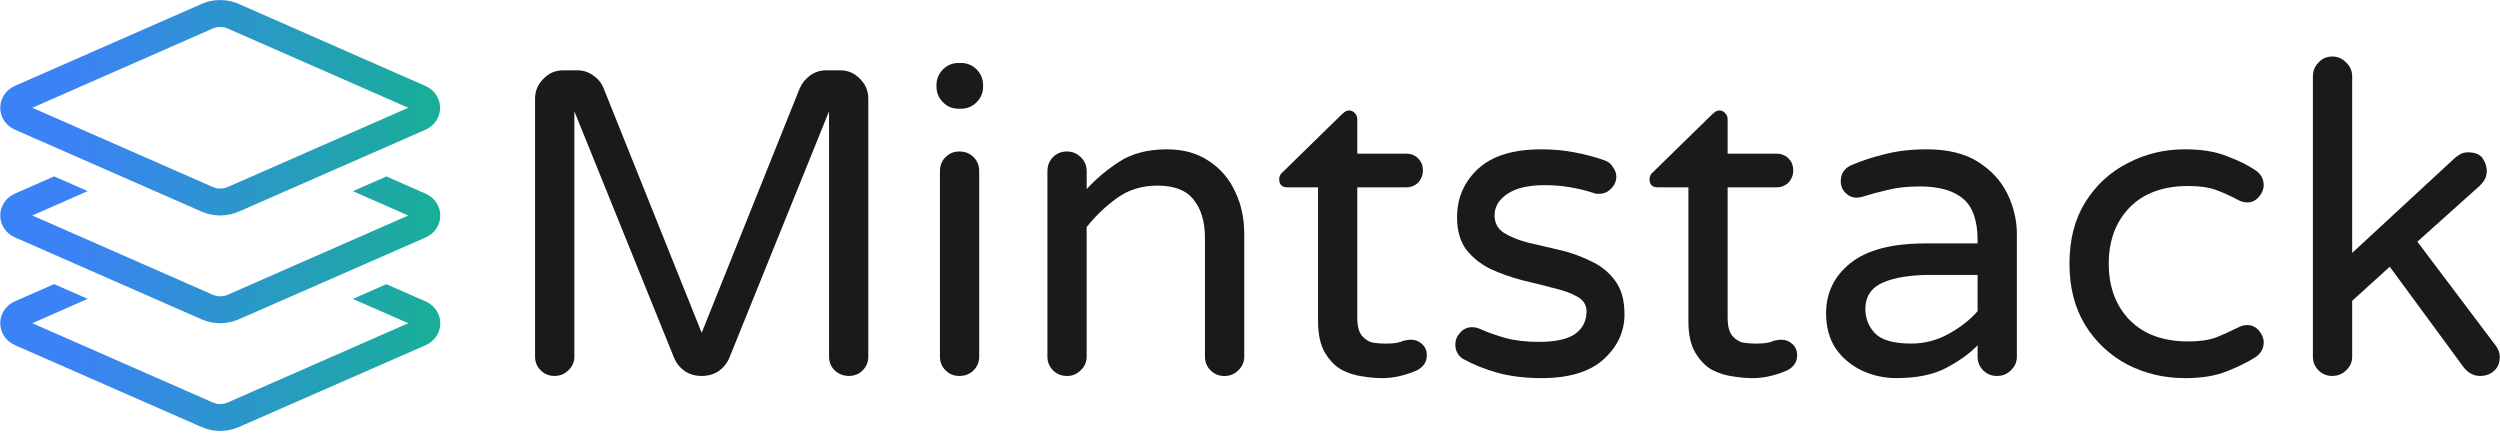
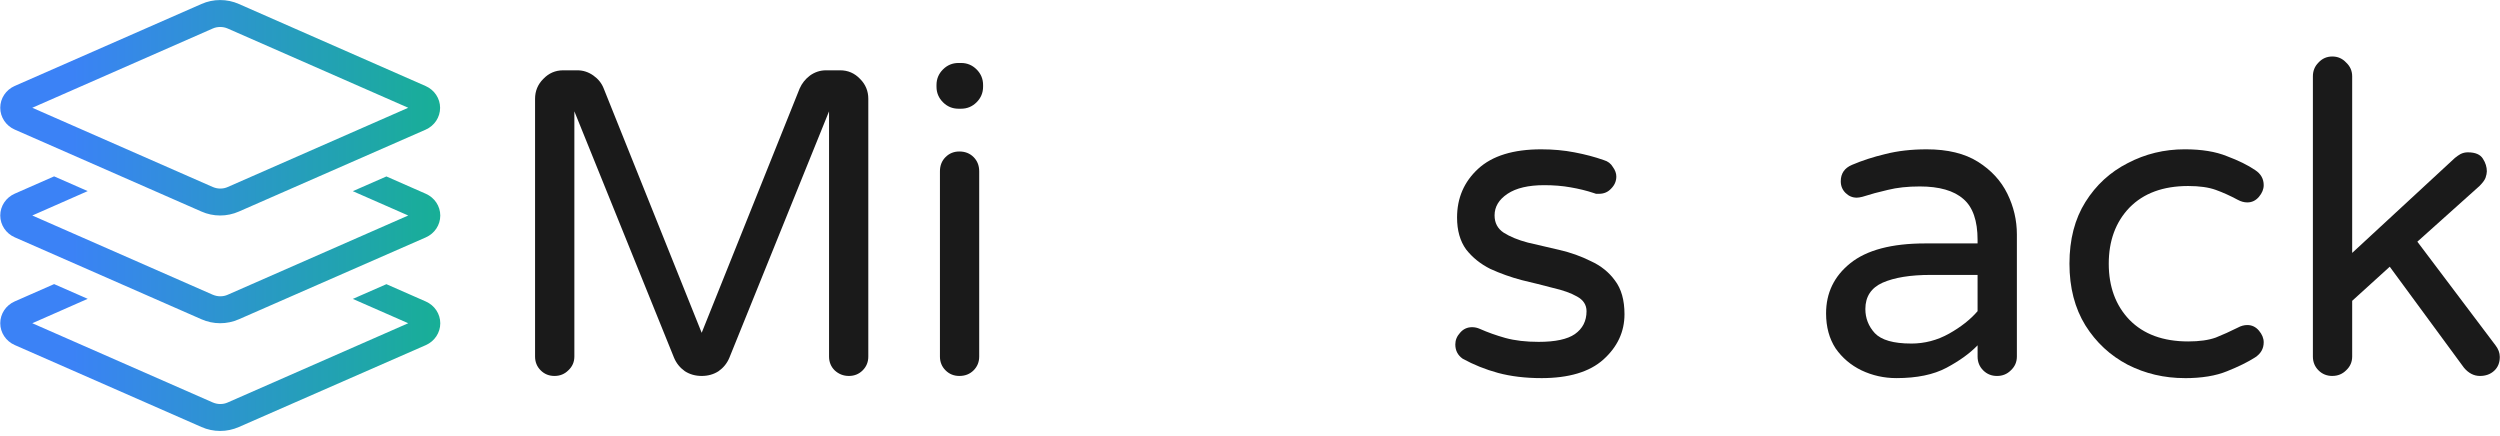
<svg xmlns="http://www.w3.org/2000/svg" xmlns:xlink="http://www.w3.org/1999/xlink" width="432.44" height="75.396" version="1.1" viewBox="0 0 114.42 19.948" xml:space="preserve">
  <defs>
    <linearGradient id="checkGradient" y2="1">
      <stop stop-color="#3B82F6" offset="0" />
      <stop stop-color="#10B981" offset="100" />
    </linearGradient>
    <linearGradient id="linearGradient4019" x1="-3.913" x2="23.961" y1="29.47" y2="2.135" gradientTransform="translate(3.537 3.416)" gradientUnits="userSpaceOnUse" xlink:href="#checkGradient" />
    <linearGradient id="linearGradient3826" x1="26.391" x2="549.81" y1="256" y2="256" gradientTransform="translate(89.275 88.849)" gradientUnits="userSpaceOnUse" xlink:href="#checkGradient" />
  </defs>
  <g transform="translate(-3.392 -3.289)">
    <g transform="matrix(.959 0 0 .963 1.938 1.501)" stroke-linecap="round" stroke-linejoin="round" stroke-width="1.652">
      <g transform="scale(1.002 .998)" fill="#1a1a1a" stroke-width=".275" aria-label="Mintstack">
        <path d="m27.923 19.763q-0.391 0-0.658-0.267t-0.267-0.658v-12.273q0-0.555 0.391-0.946 0.391-0.411 0.946-0.411h0.678q0.411 0 0.761 0.247t0.493 0.617l4.667 11.636 4.667-11.636q0.164-0.37 0.493-0.617 0.349-0.247 0.761-0.247h0.678q0.555 0 0.946 0.411 0.391 0.391 0.391 0.946v12.273q0 0.391-0.267 0.658t-0.658 0.267q-0.391 0-0.678-0.267-0.267-0.267-0.267-0.658v-11.677l-4.749 11.739q-0.164 0.391-0.514 0.637-0.349 0.226-0.802 0.226-0.452 0-0.802-0.226-0.349-0.247-0.514-0.637l-4.749-11.739v11.677q0 0.391-0.288 0.658-0.267 0.267-0.658 0.267z" />
        <path d="m47.166 7.037q-0.432 0-0.74-0.308-0.308-0.308-0.308-0.74v-0.082q0-0.432 0.308-0.74 0.308-0.308 0.74-0.308h0.123q0.432 0 0.74 0.308 0.308 0.308 0.308 0.74v0.082q0 0.432-0.308 0.74-0.308 0.308-0.74 0.308zm0.041 12.726q-0.391 0-0.658-0.267t-0.267-0.658v-8.819q0-0.411 0.267-0.678t0.658-0.267q0.411 0 0.678 0.267t0.267 0.678v8.819q0 0.391-0.267 0.658t-0.678 0.267z" />
-         <path d="m52.326 19.763q-0.391 0-0.658-0.267t-0.267-0.658v-8.819q0-0.411 0.267-0.678t0.658-0.267q0.391 0 0.658 0.267 0.288 0.267 0.288 0.678v0.843q0.658-0.72 1.542-1.295 0.905-0.596 2.282-0.596 1.172 0 1.994 0.555 0.822 0.535 1.254 1.46 0.432 0.905 0.432 2.015v5.839q0 0.391-0.288 0.658-0.267 0.267-0.658 0.267t-0.658-0.267-0.267-0.658v-5.633q0-1.172-0.535-1.83-0.514-0.678-1.727-0.678-1.11 0-1.933 0.596-0.822 0.596-1.439 1.377v6.168q0 0.391-0.288 0.658-0.267 0.267-0.658 0.267z" />
-         <path d="m67.293 19.866q-0.37 0-0.884-0.082-0.493-0.062-0.987-0.308-0.473-0.267-0.802-0.822-0.329-0.555-0.329-1.501v-6.373h-1.46q-0.391 0-0.391-0.391 0-0.206 0.185-0.349l2.796-2.734q0.041-0.041 0.123-0.103 0.103-0.082 0.226-0.082 0.164 0 0.267 0.123 0.123 0.123 0.123 0.288v1.645h2.323q0.349 0 0.576 0.226 0.226 0.226 0.226 0.576 0 0.329-0.226 0.576-0.226 0.226-0.576 0.226h-2.323v6.209q0 0.596 0.226 0.863 0.226 0.267 0.535 0.329 0.329 0.041 0.576 0.041 0.493 0 0.72-0.082 0.247-0.103 0.514-0.103 0.288 0 0.514 0.206t0.226 0.535q0 0.473-0.473 0.72-0.37 0.164-0.802 0.267-0.411 0.103-0.905 0.103z" />
        <path d="m74.92 19.866q-1.131 0-2.056-0.247-0.905-0.247-1.686-0.678-0.349-0.247-0.349-0.678 0-0.308 0.226-0.555 0.226-0.267 0.576-0.267 0.185 0 0.37 0.082 0.555 0.247 1.213 0.432 0.678 0.185 1.583 0.185 1.192 0 1.727-0.37 0.555-0.391 0.555-1.09 0-0.452-0.452-0.699-0.432-0.247-1.151-0.411-0.699-0.185-1.48-0.37-0.781-0.206-1.501-0.535-0.699-0.349-1.151-0.925-0.432-0.596-0.432-1.521 0-1.398 1.007-2.323 1.007-0.925 3.002-0.925 0.843 0 1.583 0.144 0.761 0.144 1.398 0.37 0.288 0.082 0.432 0.329 0.164 0.226 0.164 0.452 0 0.329-0.247 0.576-0.226 0.247-0.576 0.247-0.082 0-0.144 0-0.062-0.021-0.123-0.041-0.493-0.164-1.09-0.267-0.576-0.103-1.254-0.103-1.131 0-1.748 0.411t-0.617 1.028q0 0.535 0.432 0.822 0.452 0.288 1.151 0.473 0.72 0.164 1.501 0.349 0.802 0.185 1.501 0.535 0.72 0.329 1.151 0.925 0.452 0.596 0.452 1.603 0 1.254-1.007 2.159-0.987 0.884-2.96 0.884z" />
-         <path d="m84.932 19.866q-0.37 0-0.884-0.082-0.493-0.062-0.987-0.308-0.473-0.267-0.802-0.822-0.329-0.555-0.329-1.501v-6.373h-1.46q-0.391 0-0.391-0.391 0-0.206 0.185-0.349l2.796-2.734q0.041-0.041 0.123-0.103 0.103-0.082 0.226-0.082 0.164 0 0.267 0.123 0.123 0.123 0.123 0.288v1.645h2.323q0.349 0 0.576 0.226 0.226 0.226 0.226 0.576 0 0.329-0.226 0.576-0.226 0.226-0.576 0.226h-2.323v6.209q0 0.596 0.226 0.863 0.226 0.267 0.535 0.329 0.329 0.041 0.576 0.041 0.493 0 0.72-0.082 0.247-0.103 0.514-0.103 0.288 0 0.514 0.206t0.226 0.535q0 0.473-0.473 0.72-0.37 0.164-0.802 0.267-0.411 0.103-0.905 0.103z" />
        <path d="m91.839 19.866q-0.884 0-1.665-0.37-0.761-0.37-1.234-1.048-0.452-0.699-0.452-1.665 0-1.46 1.151-2.385 1.172-0.946 3.577-0.946h2.488v-0.164q0-1.377-0.678-1.953-0.678-0.596-2.076-0.596-0.863 0-1.521 0.164-0.637 0.144-1.213 0.329-0.164 0.041-0.267 0.041-0.308 0-0.535-0.226t-0.226-0.555q0-0.555 0.535-0.781 0.72-0.308 1.583-0.514 0.884-0.226 1.974-0.226 1.501 0 2.446 0.596t1.398 1.521q0.452 0.925 0.452 1.933v5.818q0 0.391-0.288 0.658-0.267 0.267-0.658 0.267-0.391 0-0.658-0.267t-0.267-0.658v-0.535q-0.555 0.576-1.48 1.069-0.925 0.493-2.385 0.493zm0.699-1.645q0.966 0 1.809-0.473t1.357-1.069v-1.727h-2.241q-1.439 0-2.282 0.37-0.822 0.37-0.822 1.254 0 0.658 0.452 1.151 0.473 0.493 1.727 0.493z" />
        <path d="m105.57 19.866q-1.46 0-2.714-0.637-1.254-0.658-2.015-1.871-0.761-1.234-0.761-2.94 0-1.727 0.761-2.94 0.761-1.213 2.015-1.85 1.254-0.658 2.714-0.658 1.213 0 2.015 0.329 0.822 0.308 1.336 0.658 0.411 0.267 0.411 0.72 0 0.288-0.226 0.555t-0.555 0.267q-0.226 0-0.452-0.123-0.535-0.288-1.048-0.473t-1.316-0.185q-1.789 0-2.796 1.028-0.987 1.028-0.987 2.673t0.987 2.673q1.007 1.028 2.796 1.028 0.802 0 1.316-0.185 0.514-0.206 1.048-0.473 0.226-0.123 0.452-0.123 0.329 0 0.555 0.267t0.226 0.555q0 0.452-0.411 0.72-0.514 0.329-1.336 0.658-0.802 0.329-2.015 0.329z" />
        <path d="m112.6 19.763q-0.391 0-0.658-0.267t-0.267-0.658v-13.342q0-0.391 0.267-0.658 0.267-0.288 0.658-0.288 0.391 0 0.658 0.288 0.288 0.267 0.288 0.658v8.408l4.893-4.523q0.123-0.103 0.267-0.185 0.164-0.082 0.349-0.082 0.535 0 0.72 0.308 0.185 0.288 0.185 0.596 0 0.123-0.062 0.308-0.062 0.164-0.288 0.391l-2.96 2.652 3.721 4.934q0.206 0.267 0.206 0.555 0 0.411-0.267 0.658-0.267 0.247-0.678 0.247-0.432 0-0.761-0.391l-3.536-4.811-1.789 1.624v2.652q0 0.391-0.288 0.658-0.267 0.267-0.658 0.267z" />
      </g>
      <g transform="matrix(.041 0 0 .04 .216 1.858)" fill="url(#linearGradient3826)">
        <path d="m266.2 4.7c6.8-3.1 14.3-4.7 21.8-4.7s15 1.6 21.8 4.7l217.4 97.5c10.2 4.6 16.8 14.7 16.8 25.9s-6.6 21.3-16.8 25.9l-217.4 97.3c-6.9 3.1-14.3 4.7-21.8 4.7s-15-1.6-21.8-4.7l-217.4-97.4c-10.2-4.6-16.8-14.7-16.8-25.9s6.6-21.3 16.8-25.9zm21.8 27.3c-3 0-6 0.6-8.8 1.9l-209.9 94.1 210 94.1c2.8 1.2 5.7 1.9 8.8 1.9s6-0.6 8.8-1.9l210-94.1-210-94.1c-2.9-1.3-5.9-1.9-8.9-1.9zm-239.2 326.1 45.9-20.6 39.1 17.5-64.5 29 210 94.1c2.8 1.2 5.7 1.9 8.8 1.9s6-0.6 8.8-1.9l210-94.1-64.5-28.9 39.1-17.5 45.9 20.6c10.2 4.6 16.8 14.7 16.8 25.9s-6.6 21.3-16.8 25.9l-217.6 97.3c-6.9 3.1-14.3 4.7-21.8 4.7s-15-1.6-21.8-4.7l-217.4-97.4c-10.2-4.6-16.8-14.7-16.8-25.9s6.6-21.3 16.8-25.9zm45.9-148.6 39.1 17.5-64.5 29 210 94.1c2.8 1.2 5.7 1.9 8.8 1.9s6-0.6 8.8-1.9l210-94.1-64.5-28.9 39.1-17.5 45.9 20.6c10.2 4.6 16.8 14.7 16.8 25.9s-6.6 21.3-16.8 25.9l-217.6 97.3c-6.9 3.1-14.3 4.7-21.8 4.7s-15-1.6-21.8-4.7l-217.4-97.4c-10.2-4.6-16.8-14.7-16.8-25.9s6.6-21.3 16.8-25.9z" fill="url(#linearGradient3826)" />
      </g>
    </g>
  </g>
</svg>